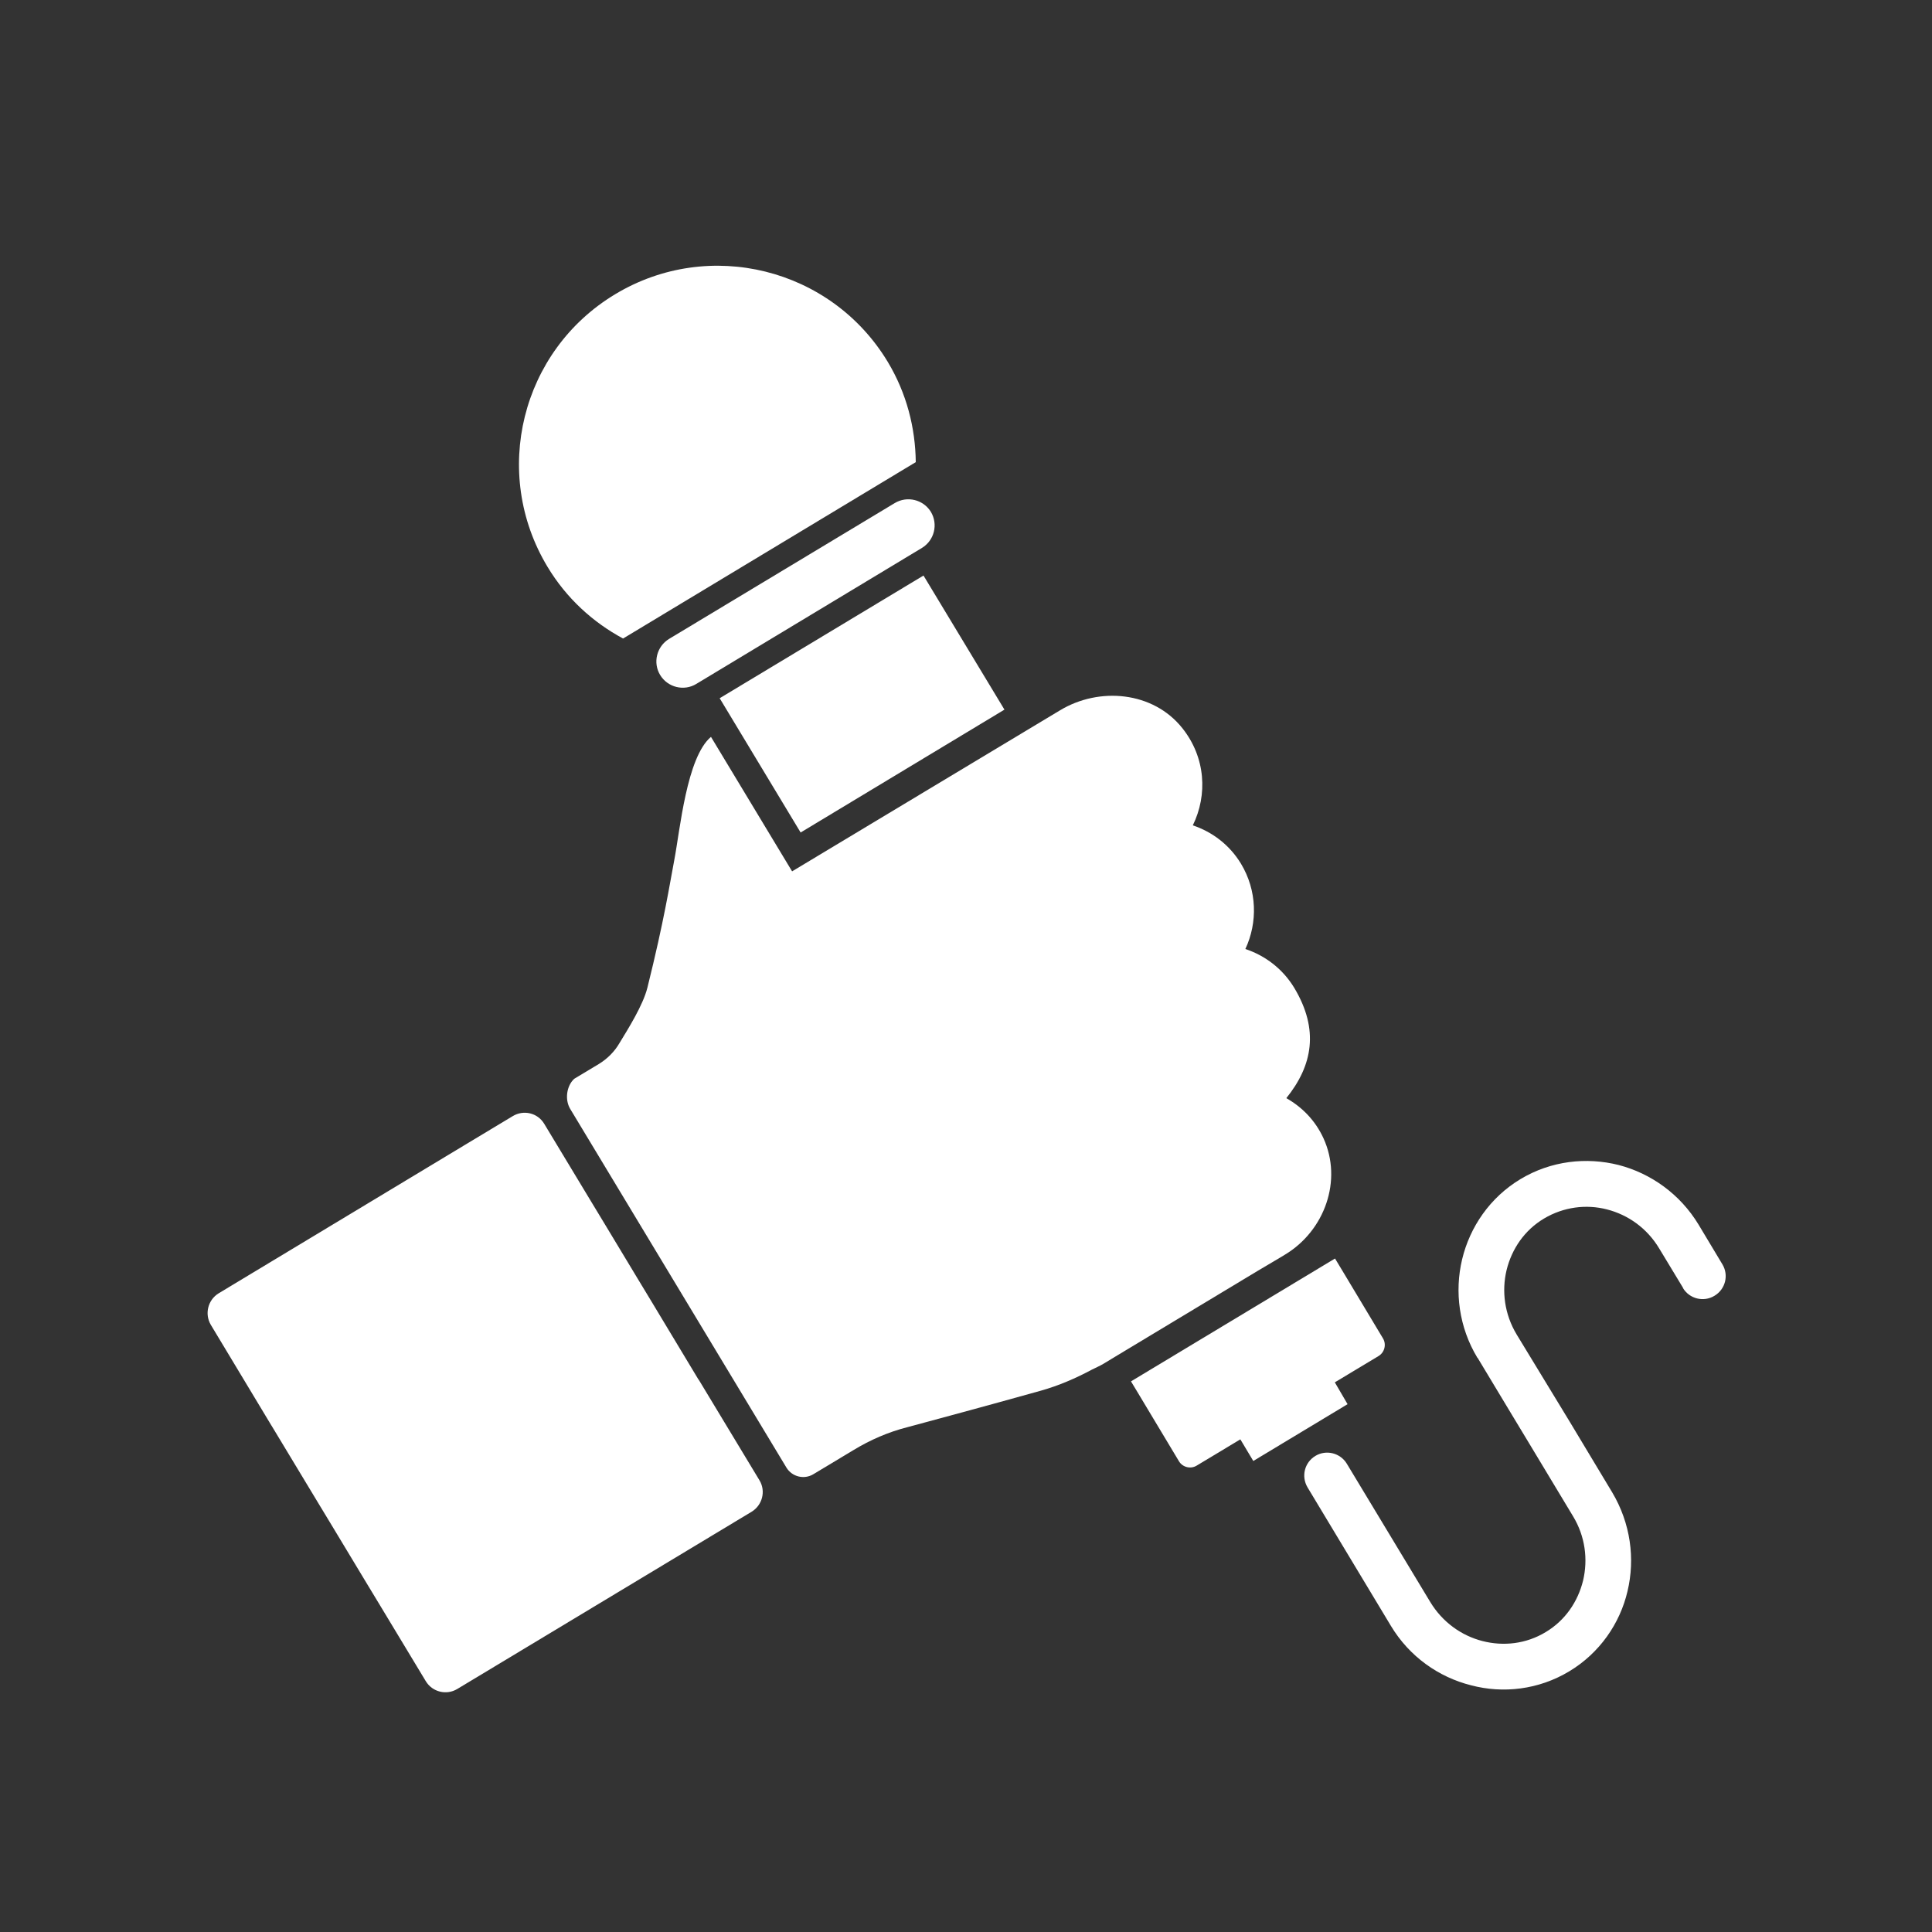
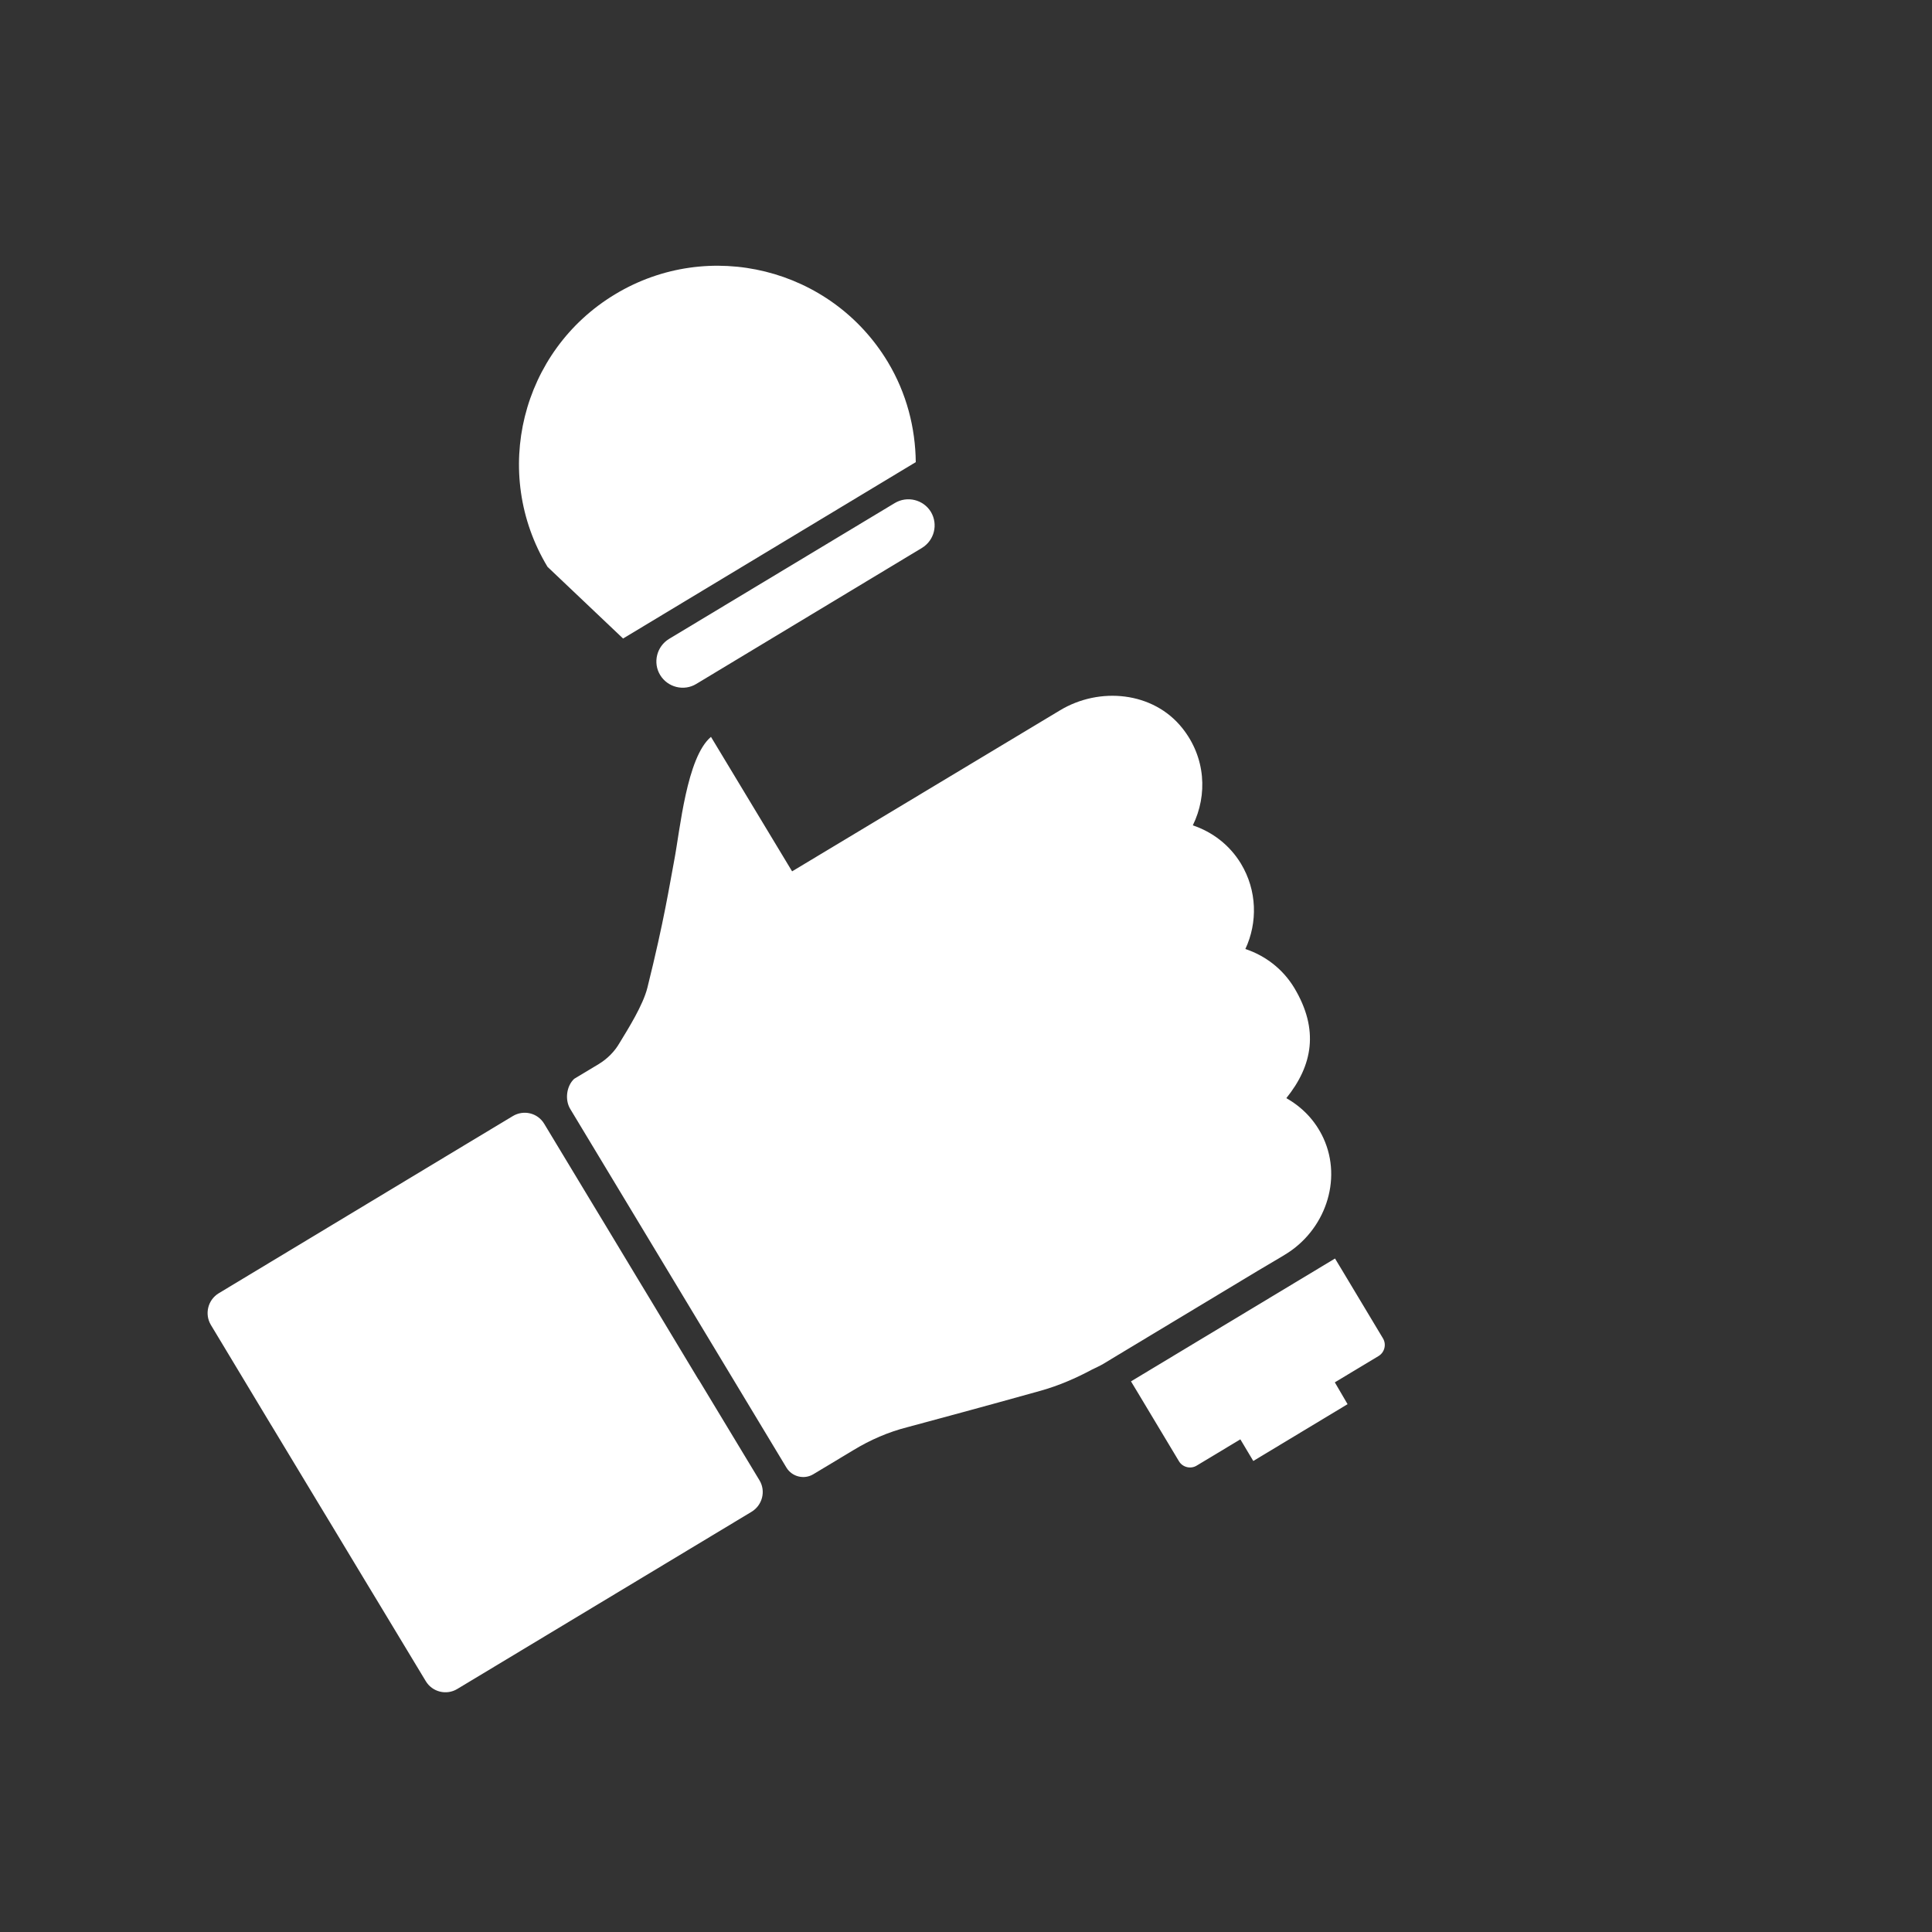
<svg xmlns="http://www.w3.org/2000/svg" version="1.1" id="Layer_1" x="0px" y="0px" viewBox="0 0 1000 1000" style="enable-background:new 0 0 1000 1000;" xml:space="preserve">
  <rect x="0" y="0" width="1000" height="1000" fill="#333333" stroke="none" />
  <style type="text/css">
	.st0{fill:#FFFFFF;}
</style>
  <g>
    <path class="st0" d="M663.8,650.2l1.3-0.8c20.6-12.4,29.9-38.5,19.9-60.3c-4.3-9.3-11.1-16.1-19.2-20.7   c13.6-16.9,17.1-35.4,4.1-57.1c-6-9.9-15.1-16.7-25.3-20.1c6.4-13.7,6.1-30.3-2.3-44.2c-5.9-9.7-14.8-16.4-24.9-19.8   c7.7-15.7,6.7-35.2-5.5-50.4c-15-18.8-42.8-21.5-63.3-9.1L410,451l-0.2-0.3l-41.8-69.3c-12.6,10.6-16,48.1-19,63.8   c-2.5,13.1-5.1,30.6-13.9,66c-2.3,9.2-10.1,21.5-14.4,28.6c-2.6,4.5-6.3,8.2-10.7,10.9l-12.8,7.7c-4,3.7-4.9,10.8-2.1,15.5   l112,185.8c2.9,4.7,9.1,6.2,13.8,3.4l20.8-12.5c8.7-5.3,18.1-9.4,28-11.9c14.8-4,39.4-10.6,69.1-18.9c9.2-2.6,18-6.4,26.4-10.9   c2-1,4.1-1.9,6.1-3.1l7.1-4.3l72.4-43.6L663.8,650.2z" />
    <path class="st0" d="M361.7,714.2c0-0.1-0.1-0.1-0.1-0.1c0,0,0-0.1-0.1-0.1l-24.2-40.2l-7.2-11.9l-17-28.2l-7.2-11.9l-24.2-40.1   c-3.4-5.7-10.7-7.4-16.3-4l-23.1,13.9v0l-129.1,77.8c-5.6,3.4-7.4,10.7-4.1,16.3l31.3,52c0,0.1,0.1,0.1,0.1,0.1   c0,0.1,0,0.1,0.1,0.2l24.2,40.1l7.2,11.9l17,28.2l7.2,11.9l24.2,40.1c3.4,5.6,10.7,7.4,16.3,4l23.1-13.9l0,0L389,782.5   c5.6-3.4,7.5-10.7,4.1-16.3L361.7,714.2z" />
-     <path class="st0" d="M322.5,330.5l151.5-91.3c-0.2-17.7-4.7-35.6-14.5-51.9c-29.3-48.6-92.5-64.3-141.1-35   c-48.7,29.3-64.3,92.5-35,141.1C293.2,309.7,306.9,322.1,322.5,330.5z" />
-     <polygon class="st0" points="372.5,361.4 414.4,430.9 519.9,367.3 478,297.9  " />
+     <path class="st0" d="M322.5,330.5l151.5-91.3c-0.2-17.7-4.7-35.6-14.5-51.9c-29.3-48.6-92.5-64.3-141.1-35   c-48.7,29.3-64.3,92.5-35,141.1z" />
    <path class="st0" d="M463.1,260.4l-116.8,70.3c-6.4,3.9-8.5,12.3-4.6,18.7c3.9,6.4,12.3,8.5,18.7,4.6l116.8-70.4   c6.4-3.9,8.5-12.2,4.6-18.7C477.9,258.6,469.6,256.5,463.1,260.4z" />
-     <path class="st0" d="M891.5,654.4l-12.3-20.5c-9.6-15.9-24.8-26.6-41.4-30.9c-16.7-4.2-35-2.2-50.8,7.3   c-15.8,9.5-26.2,24.8-30.2,41.5c-4,16.7-1.7,35.1,7.9,51l0.1,0l17.4,28.9l9.9,16.4l22.1,36.7c6.3,10.4,7.8,22.3,5.2,33.3   c-2.7,10.9-9.2,20.6-19.4,26.7c-10.1,6.1-21.8,7.4-32.7,4.6c-10.9-2.8-20.7-9.8-27-20.2l-43.2-71.6c-3.4-5.6-10.7-7.4-16.3-4   c-5.6,3.4-7.4,10.6-4,16.3l43.1,71.6c9.6,16,24.8,26.6,41.5,30.8c16.6,4.4,35,2.3,50.8-7.2c15.8-9.5,26.3-24.8,30.2-41.5   c4-16.8,1.6-35.1-7.9-51.1l-22-36.6L785,690.7c-6.3-10.5-7.8-22.4-5.2-33.3c2.7-11,9.3-20.7,19.4-26.7c10.1-6,21.8-7.5,32.6-4.7   c10.9,2.8,20.7,9.7,27,20.2l12.4,20.5l-0.1,0c3.4,5.6,10.7,7.4,16.3,4C893.1,667.3,894.9,660,891.5,654.4z" />
    <path class="st0" d="M690.9,715.5l22.6-13.6c3.2-1.9,4.2-6.1,2.3-9.2l-8.4-14l-12.9-21.5l-3.5-5.8l-5.8,3.5l-94,56.6l-5.8,3.5   l3.5,5.8l12.9,21.5l8.4,14c1.9,3.2,6.1,4.2,9.2,2.3l22.6-13.6l6.7,11.2l48.8-29.4L690.9,715.5z" />
  </g>
</svg>